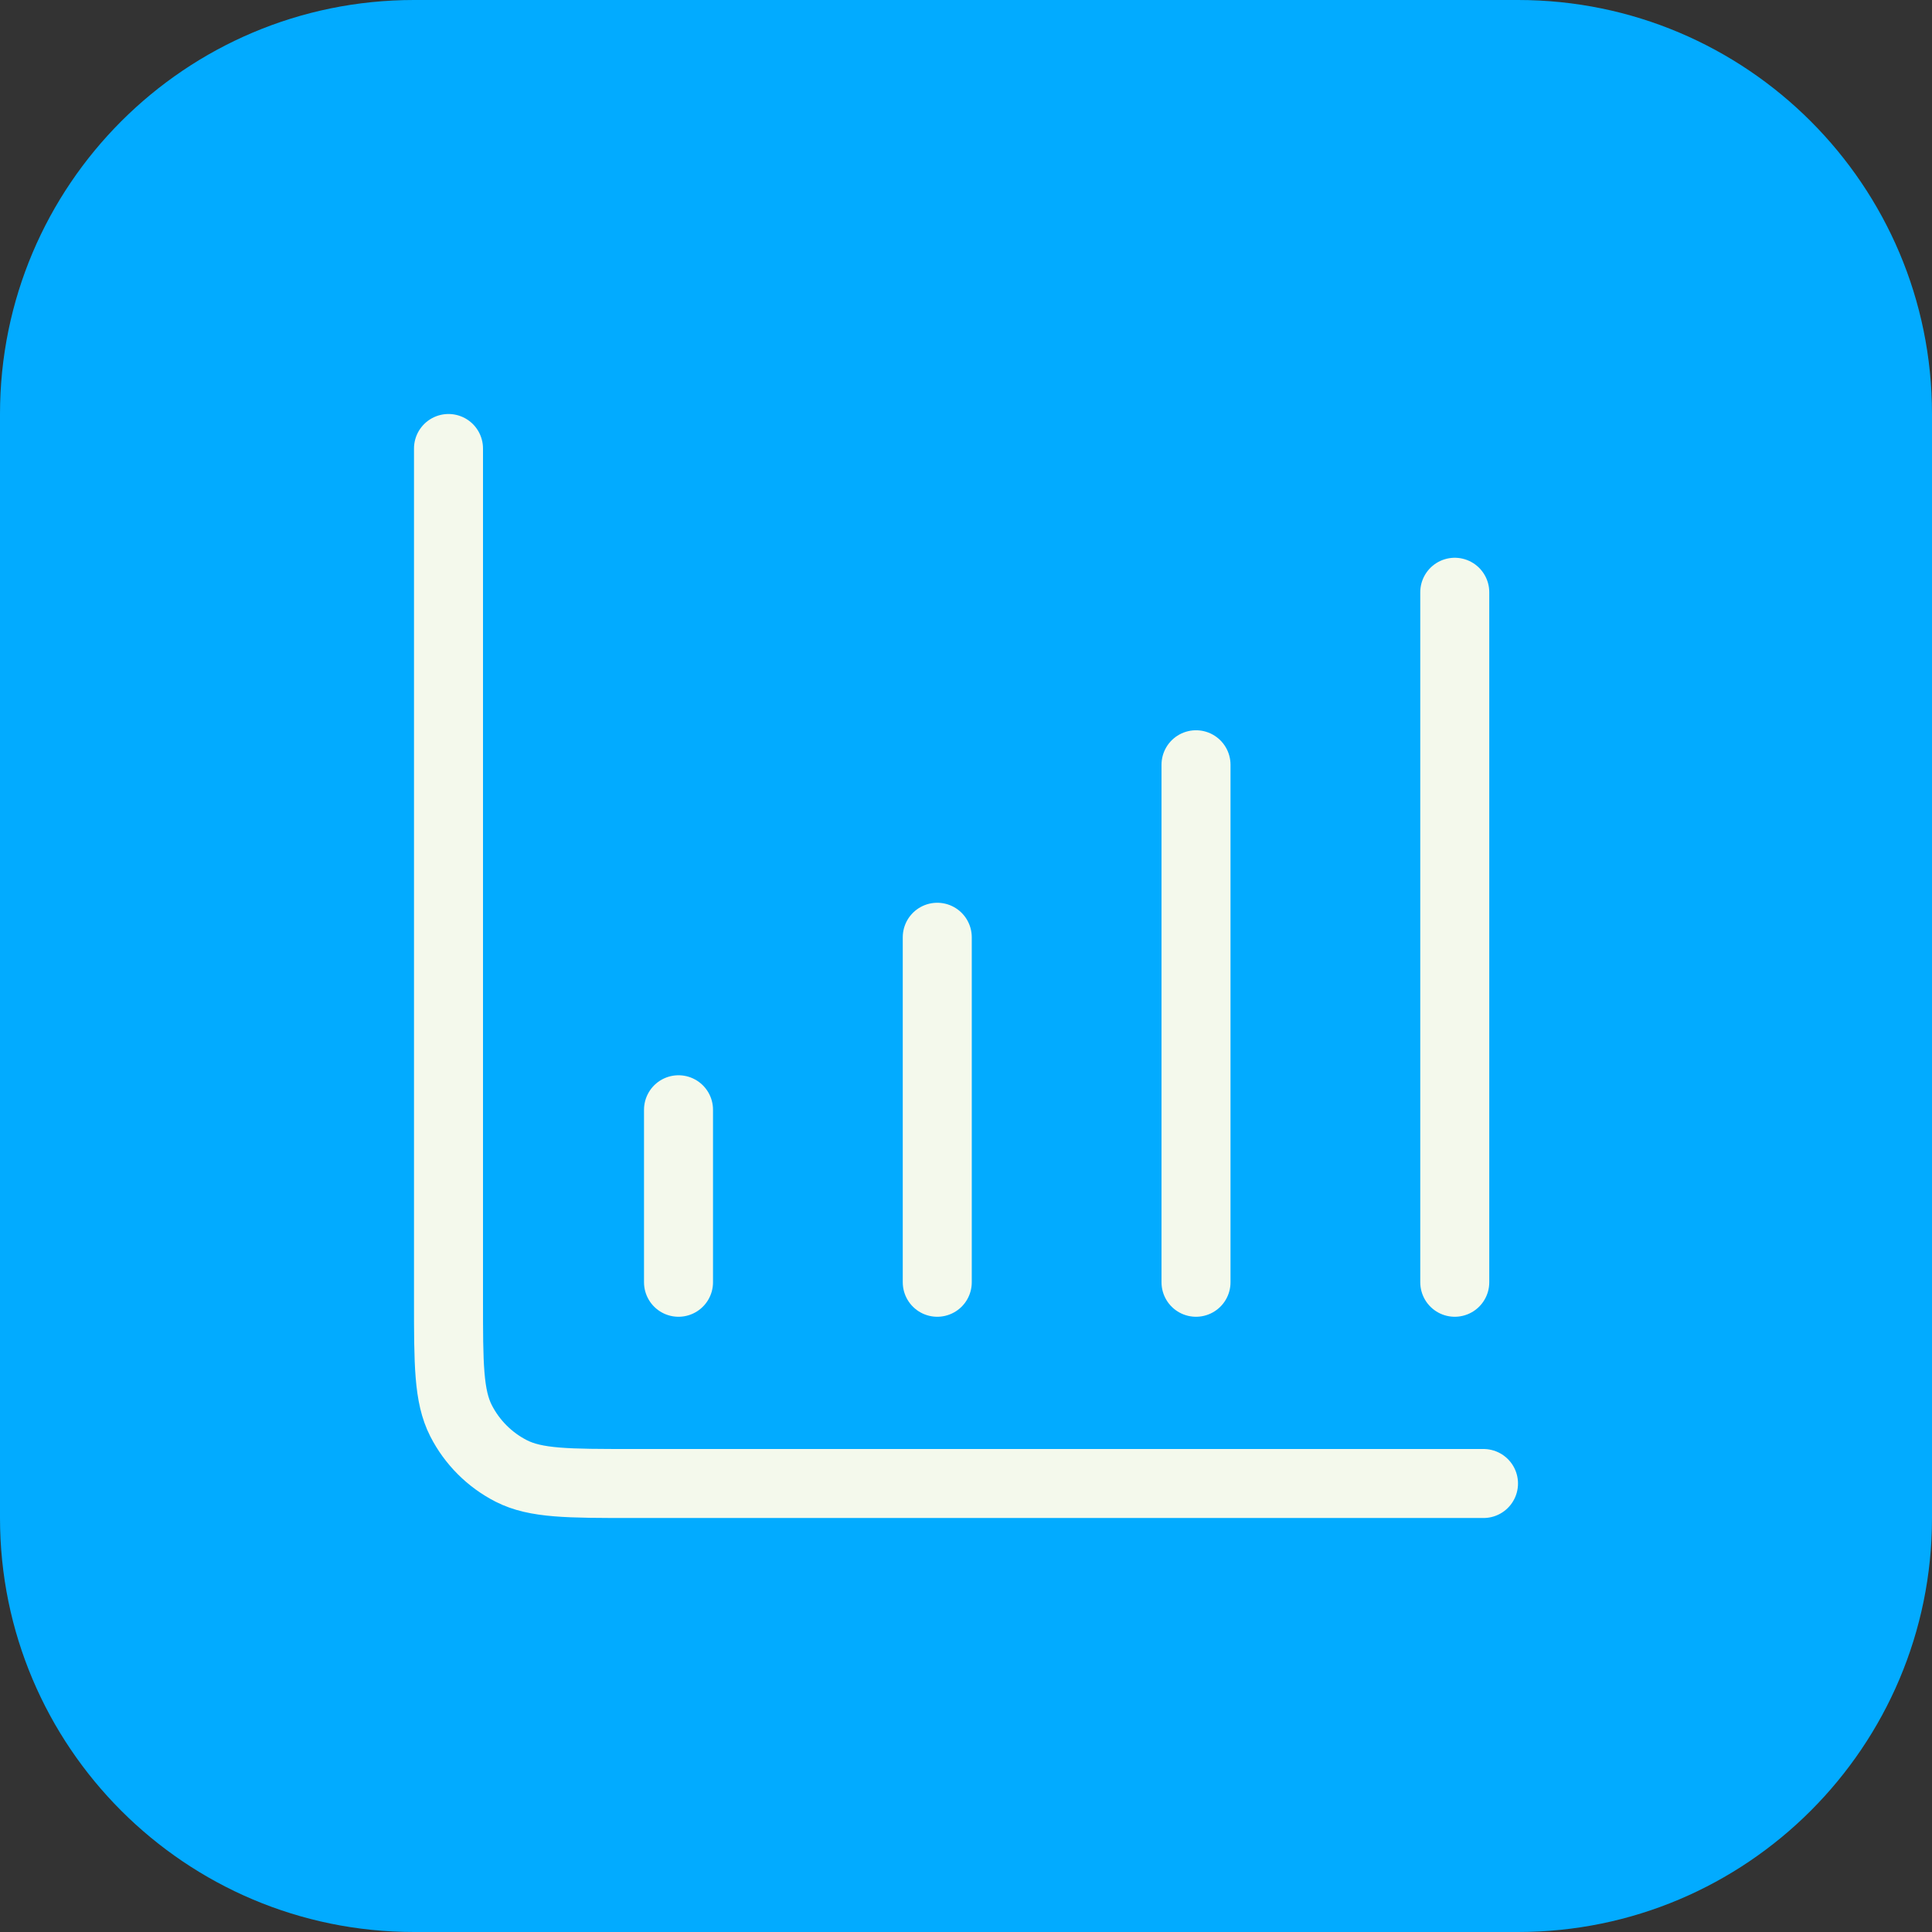
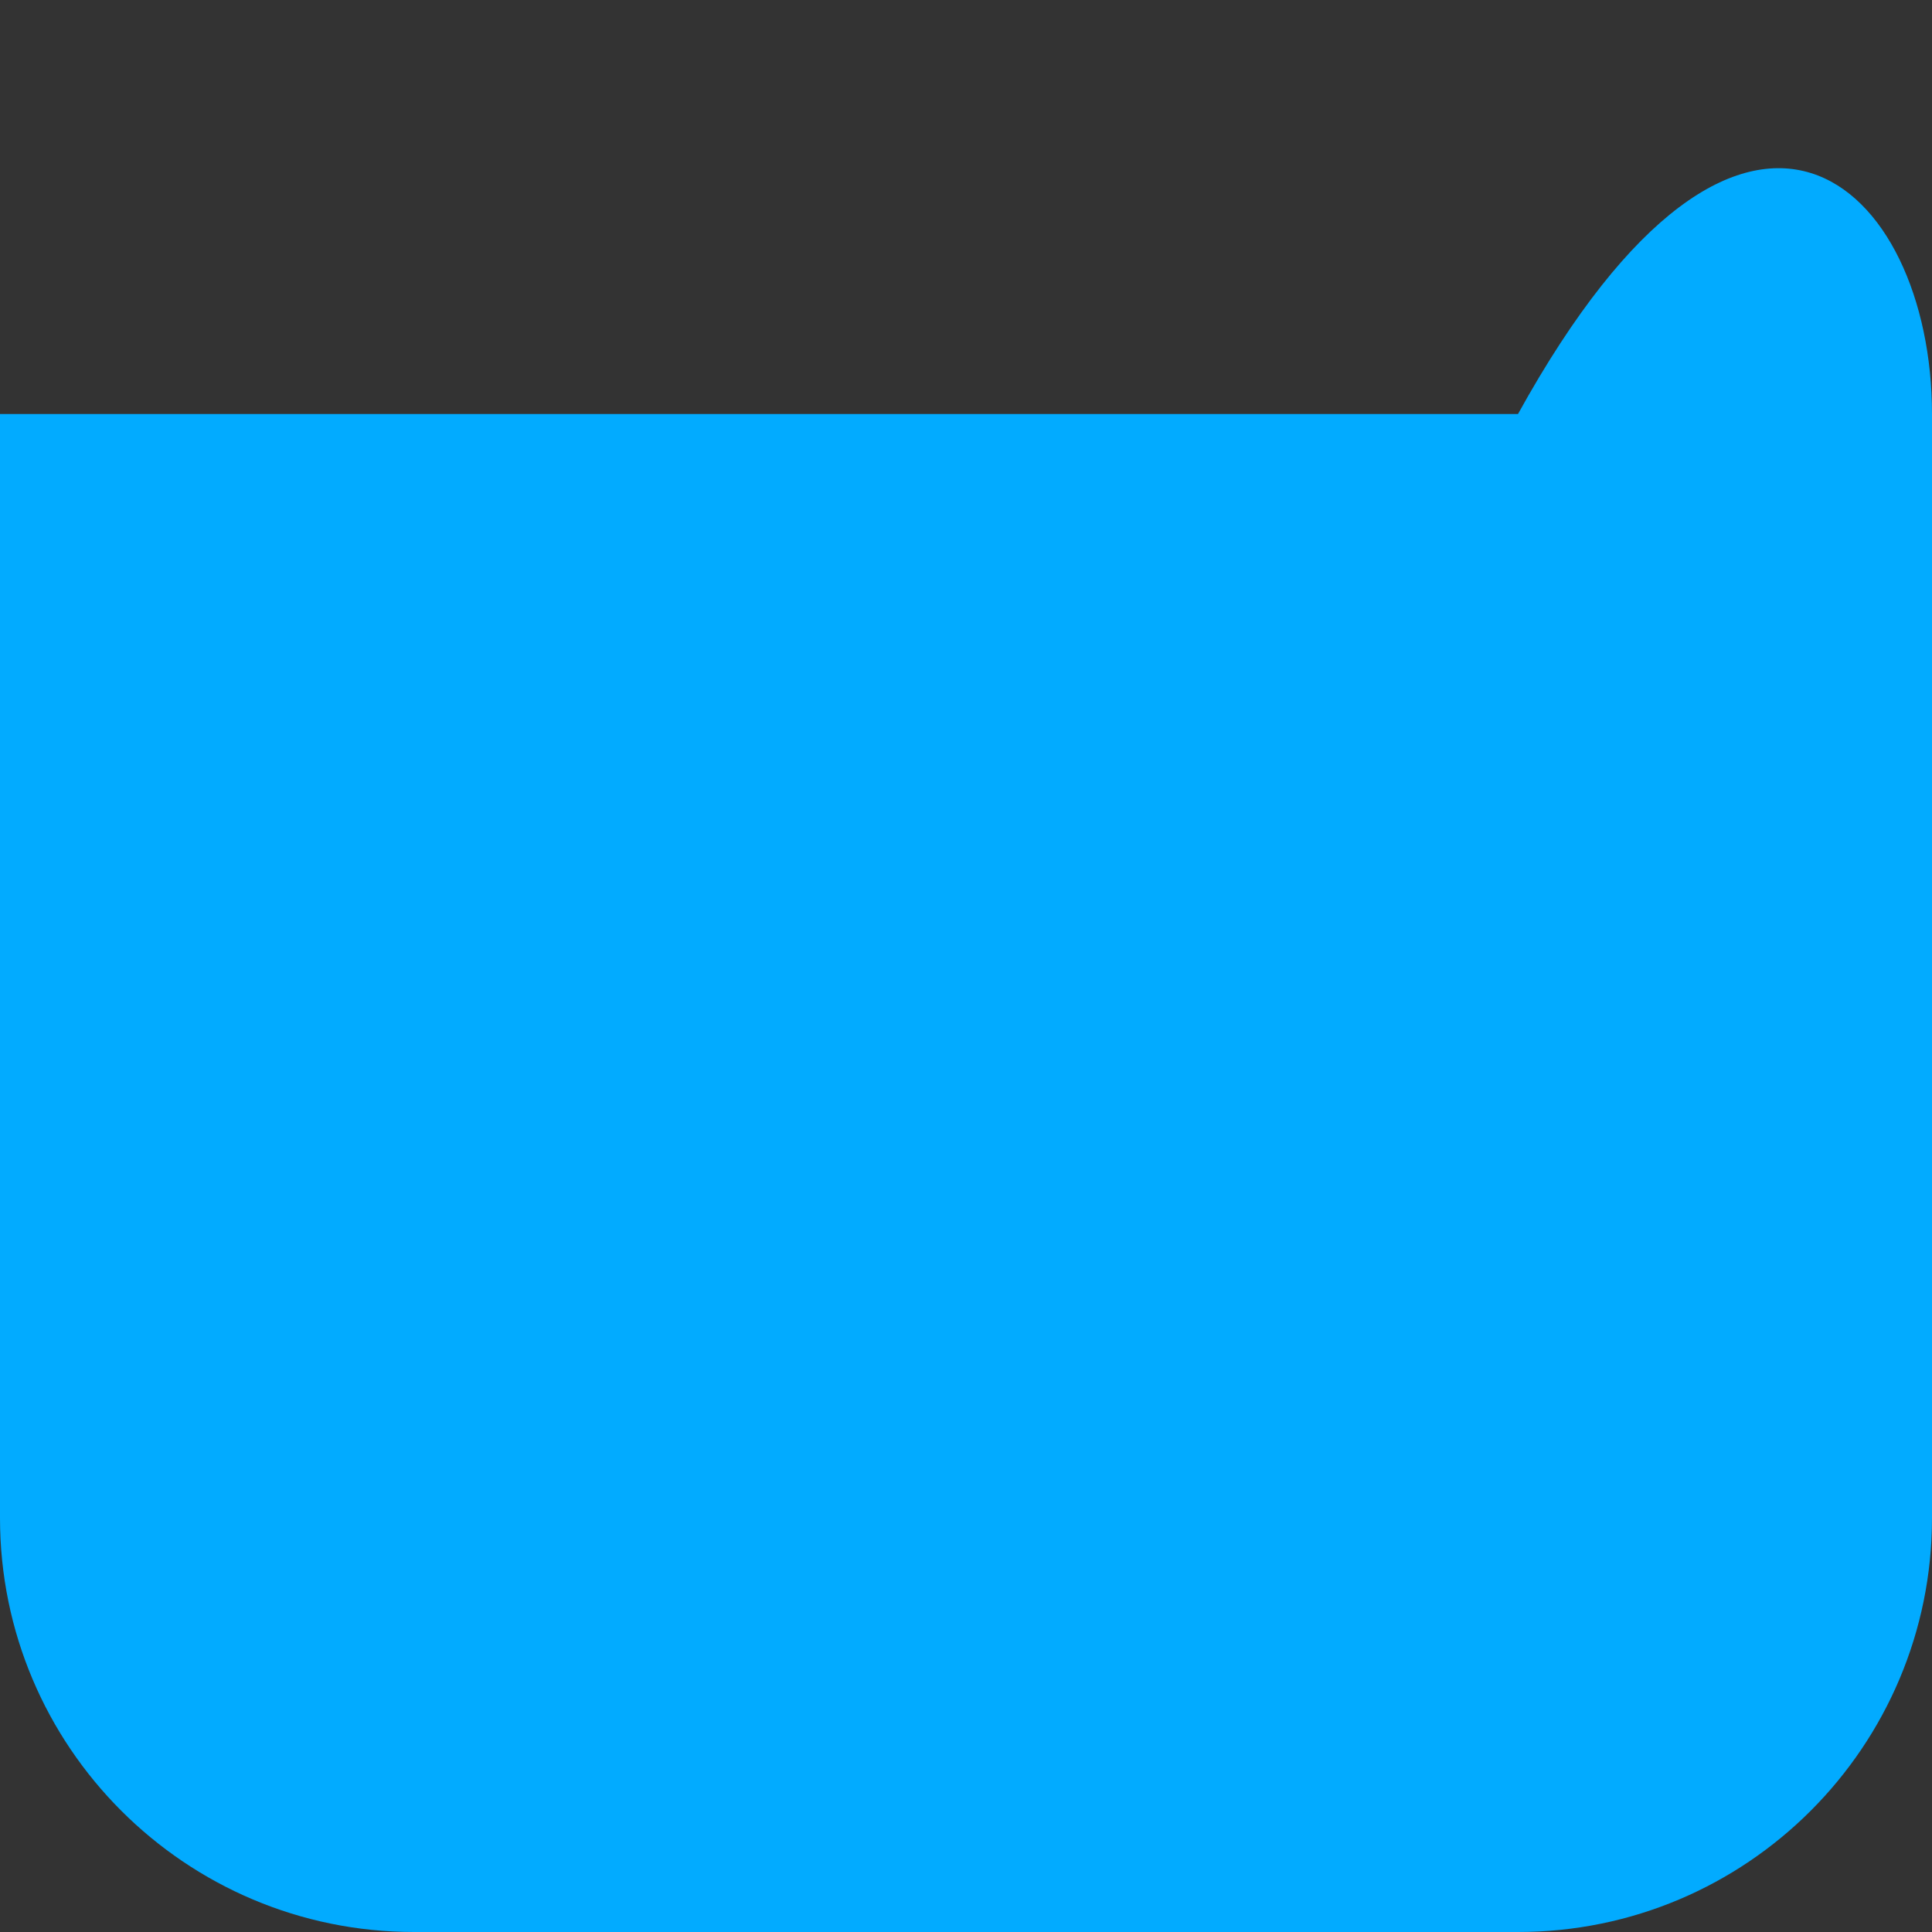
<svg xmlns="http://www.w3.org/2000/svg" width="56" height="56" viewBox="0 0 56 56" fill="none">
  <rect x="0" y="0" width="56" height="56" fill="#333333" stroke="none" />
-   <path d="M0 12C0 5.373 5.373 0 12 0H44C50.627 0 56 5.373 56 12V44C56 50.627 50.627 56 44 56H12C5.373 56 0 50.627 0 44V12Z" fill="#02ABFF" />
-   <path d="M43 43H18.333C16.466 43 15.533 43 14.82 42.637C14.193 42.317 13.683 41.807 13.363 41.18C13 40.467 13 39.533 13 37.667V13M19.667 32.167V37.167M27.167 27.167V37.167M34.667 22.167V37.167M42.167 17.167V37.167" stroke="#F4F9EC" stroke-width="2" stroke-linecap="round" stroke-linejoin="round" />
+   <path d="M0 12H44C50.627 0 56 5.373 56 12V44C56 50.627 50.627 56 44 56H12C5.373 56 0 50.627 0 44V12Z" fill="#02ABFF" />
</svg>